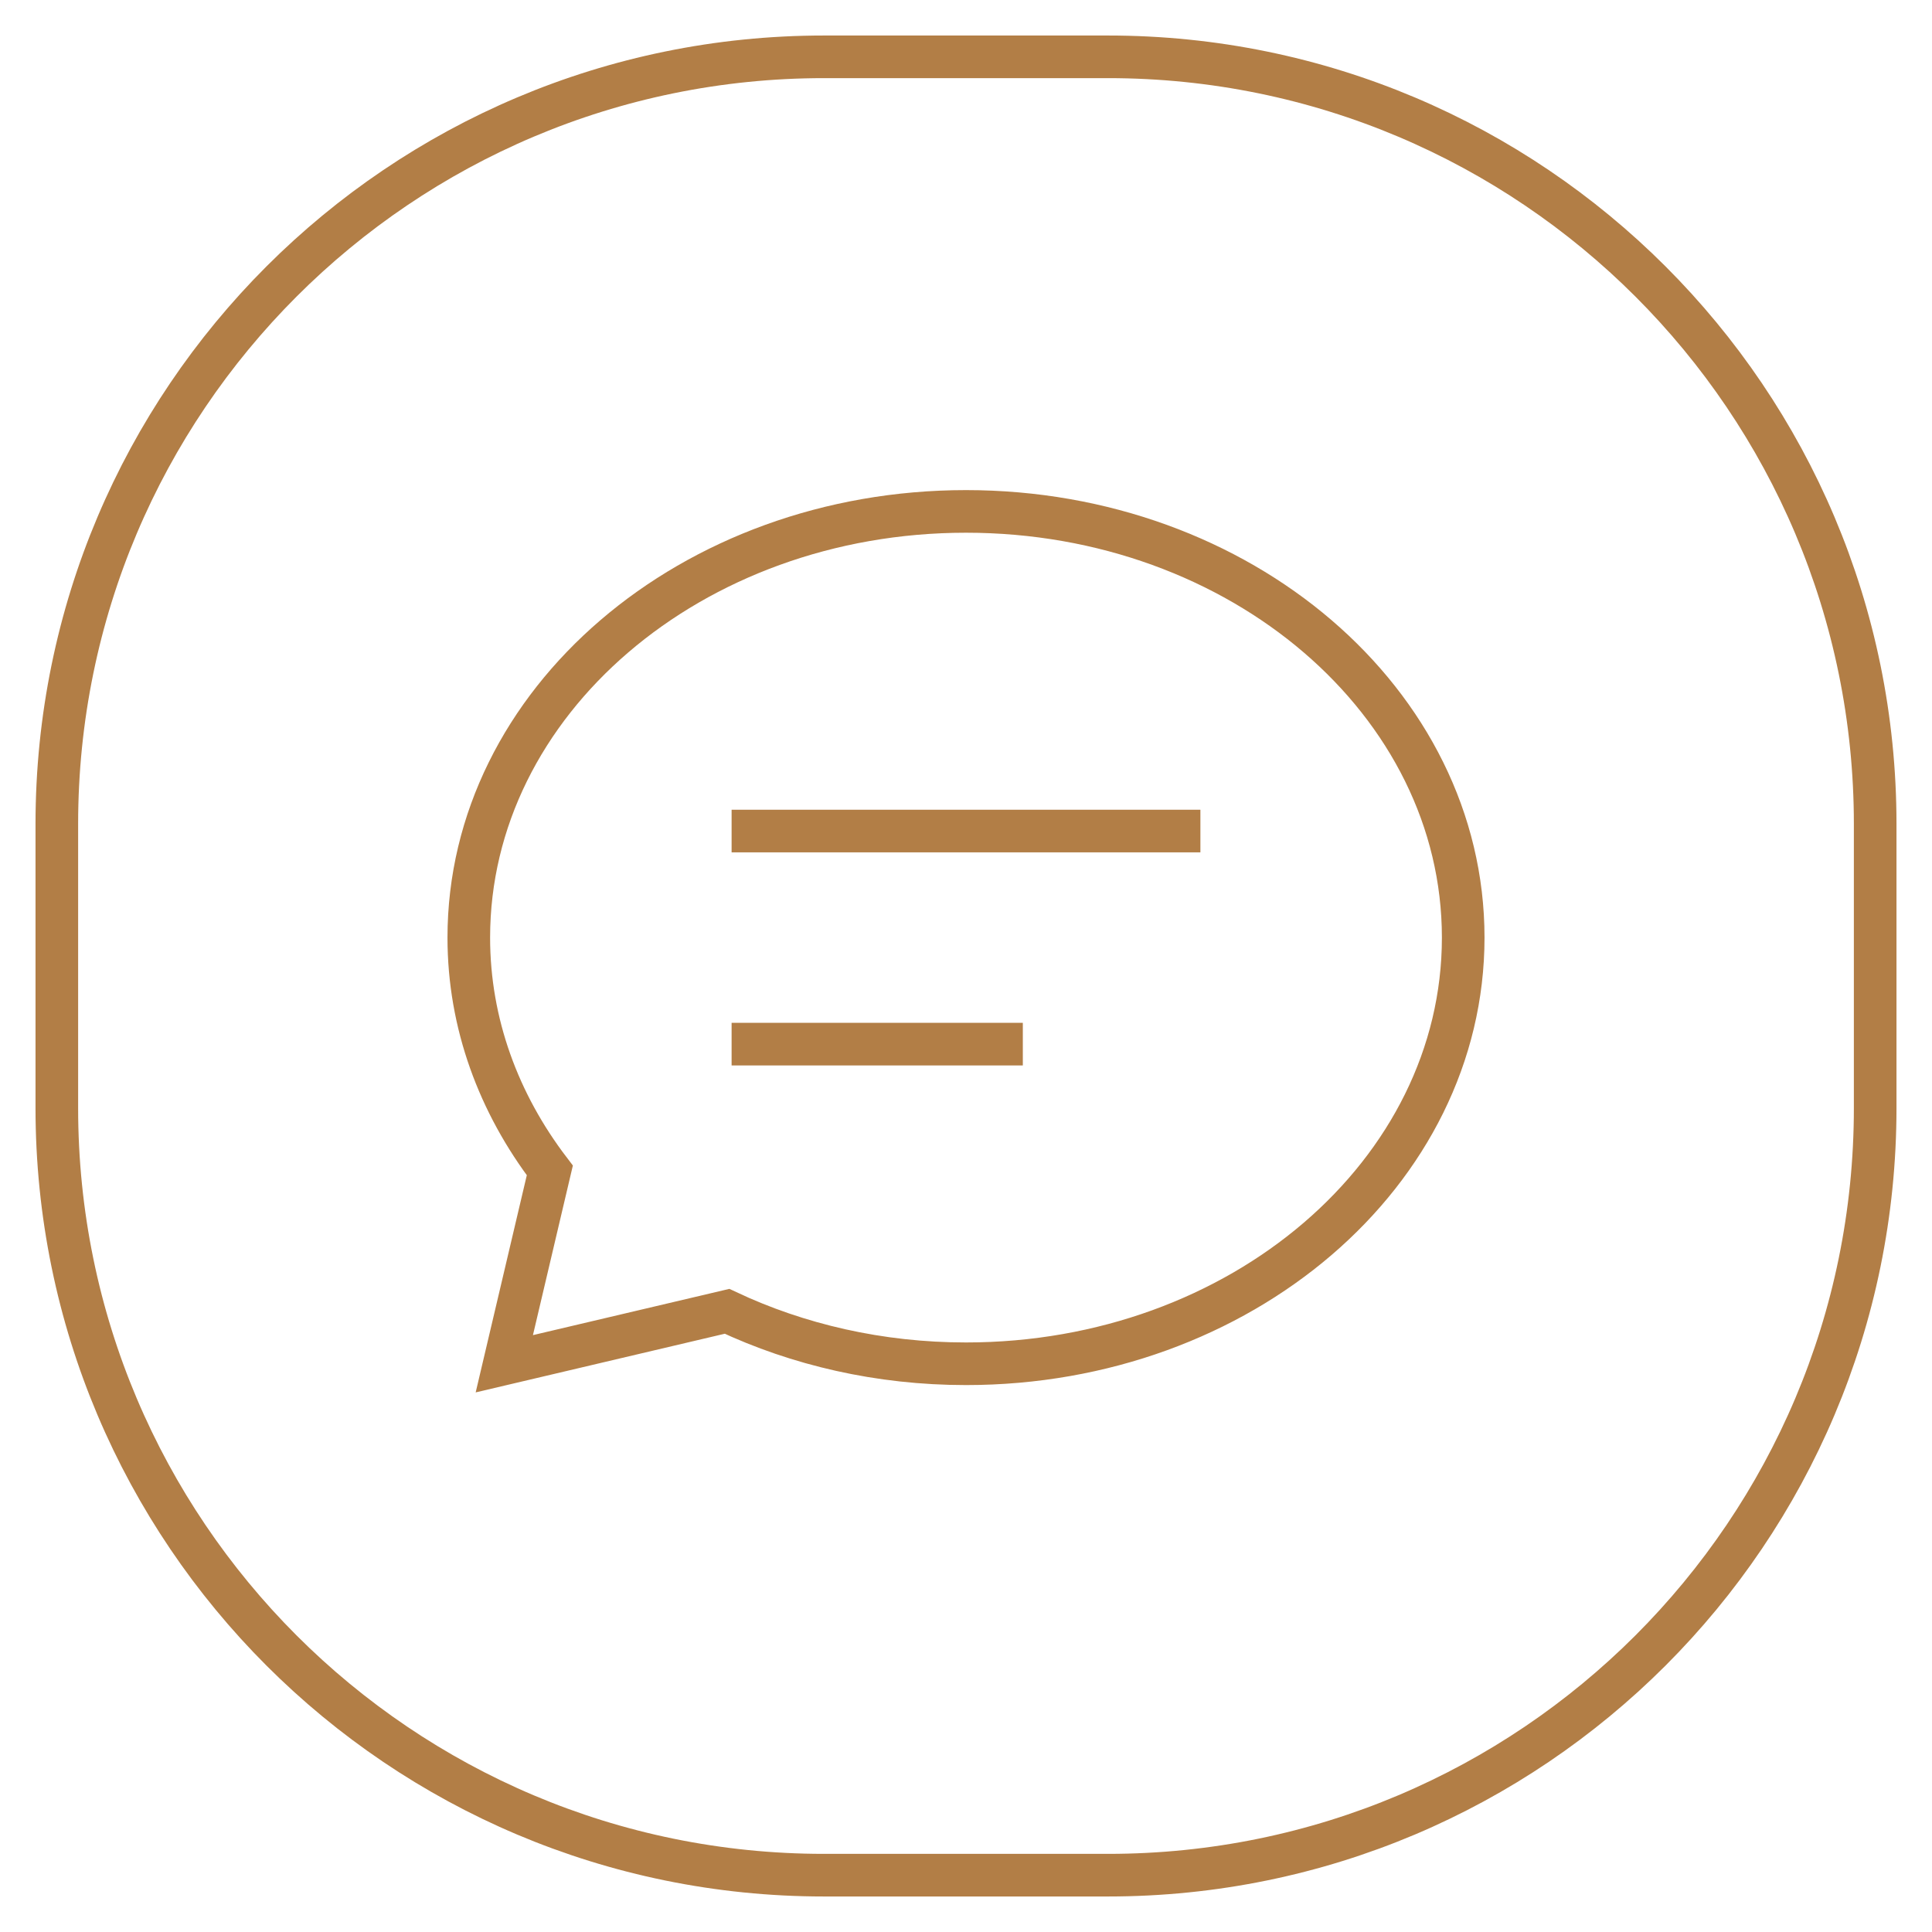
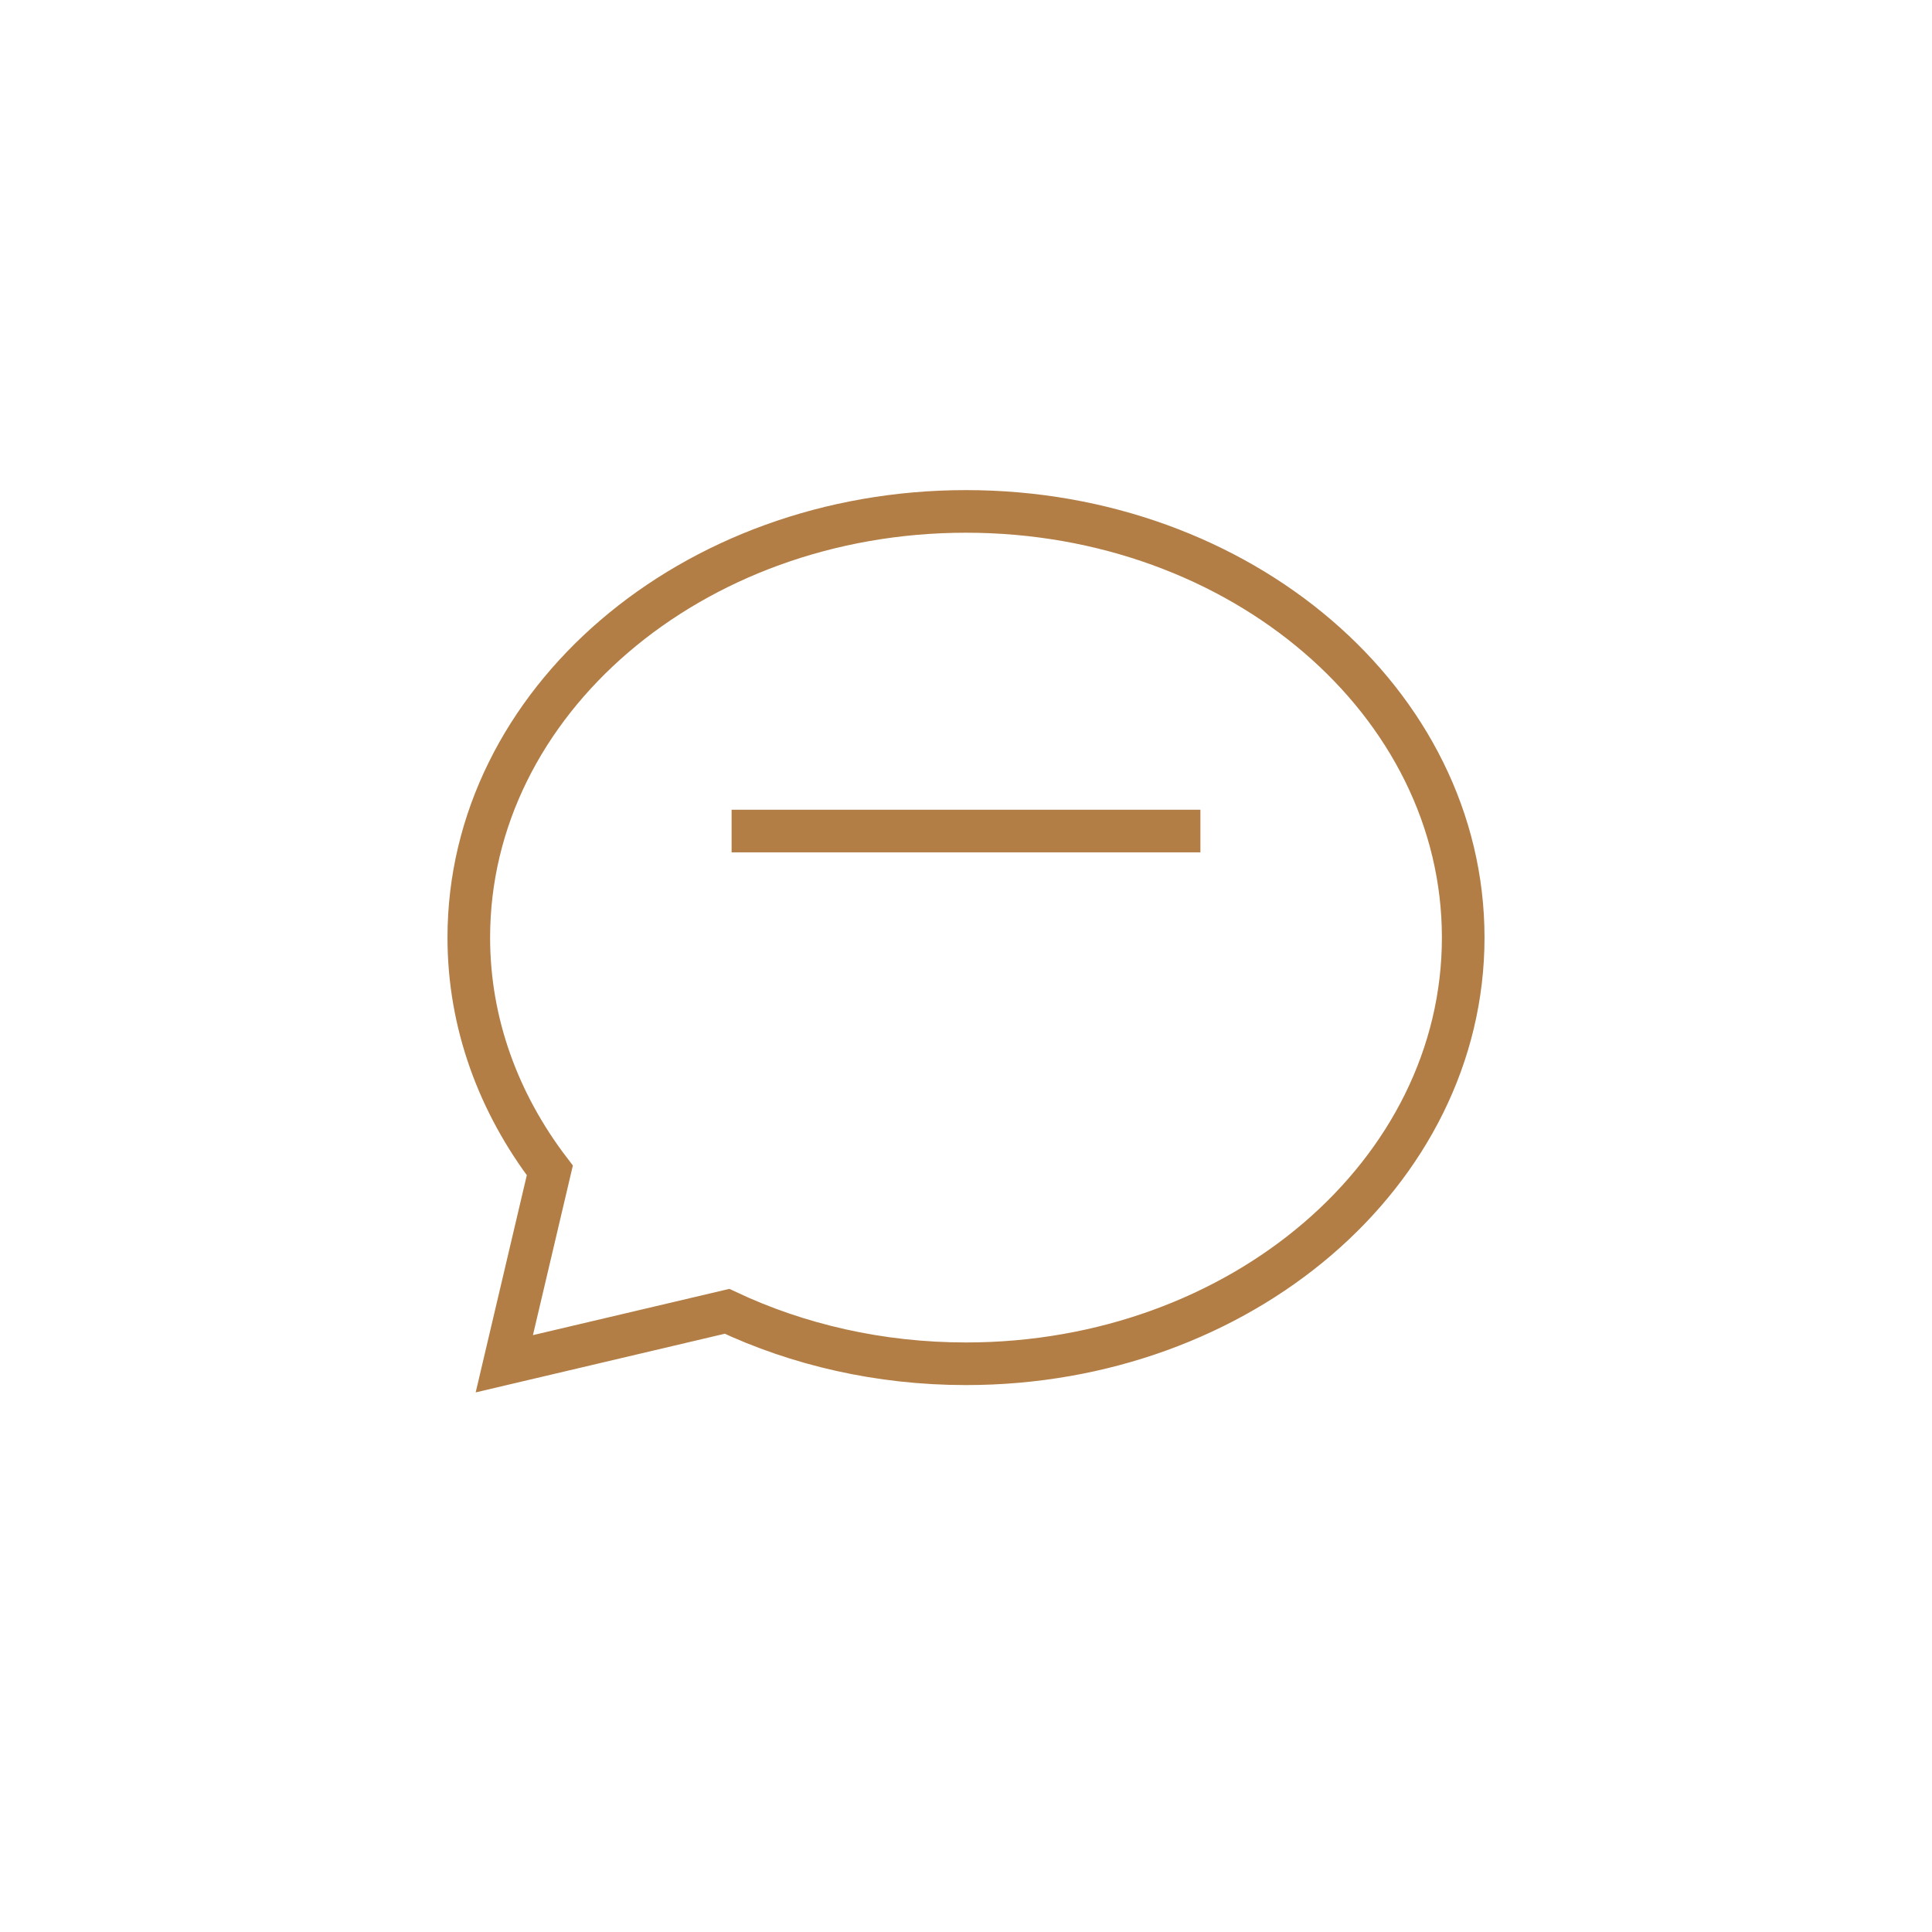
<svg xmlns="http://www.w3.org/2000/svg" width="68" height="68" viewBox="0 0 68 68" fill="none">
-   <path d="M39 2H29C14.088 2 2 14.088 2 29V39C2 53.912 14.088 66 29 66H39C53.912 66 66 53.912 66 39V29C66 14.088 53.912 2 39 2Z" stroke="#B27E46" stroke-width="1.5" />
  <path d="M34 18C24.335 18 16.5 24.716 16.5 33C16.5 36.026 17.555 38.839 19.352 41.195L17.75 48L25.589 46.154C28.085 47.329 30.95 48 34 48C43.665 48 51.5 41.284 51.5 33C51.5 24.716 43.665 18 34 18Z" stroke="#B27E46" stroke-width="1.5" stroke-miterlimit="10" stroke-linecap="square" />
  <path d="M26.5 29.25H41.5" stroke="#B27E46" stroke-width="1.5" stroke-miterlimit="10" stroke-linecap="square" />
-   <path d="M26.5 36.75H35.25" stroke="#B27E46" stroke-width="1.5" stroke-miterlimit="10" stroke-linecap="square" />
</svg>